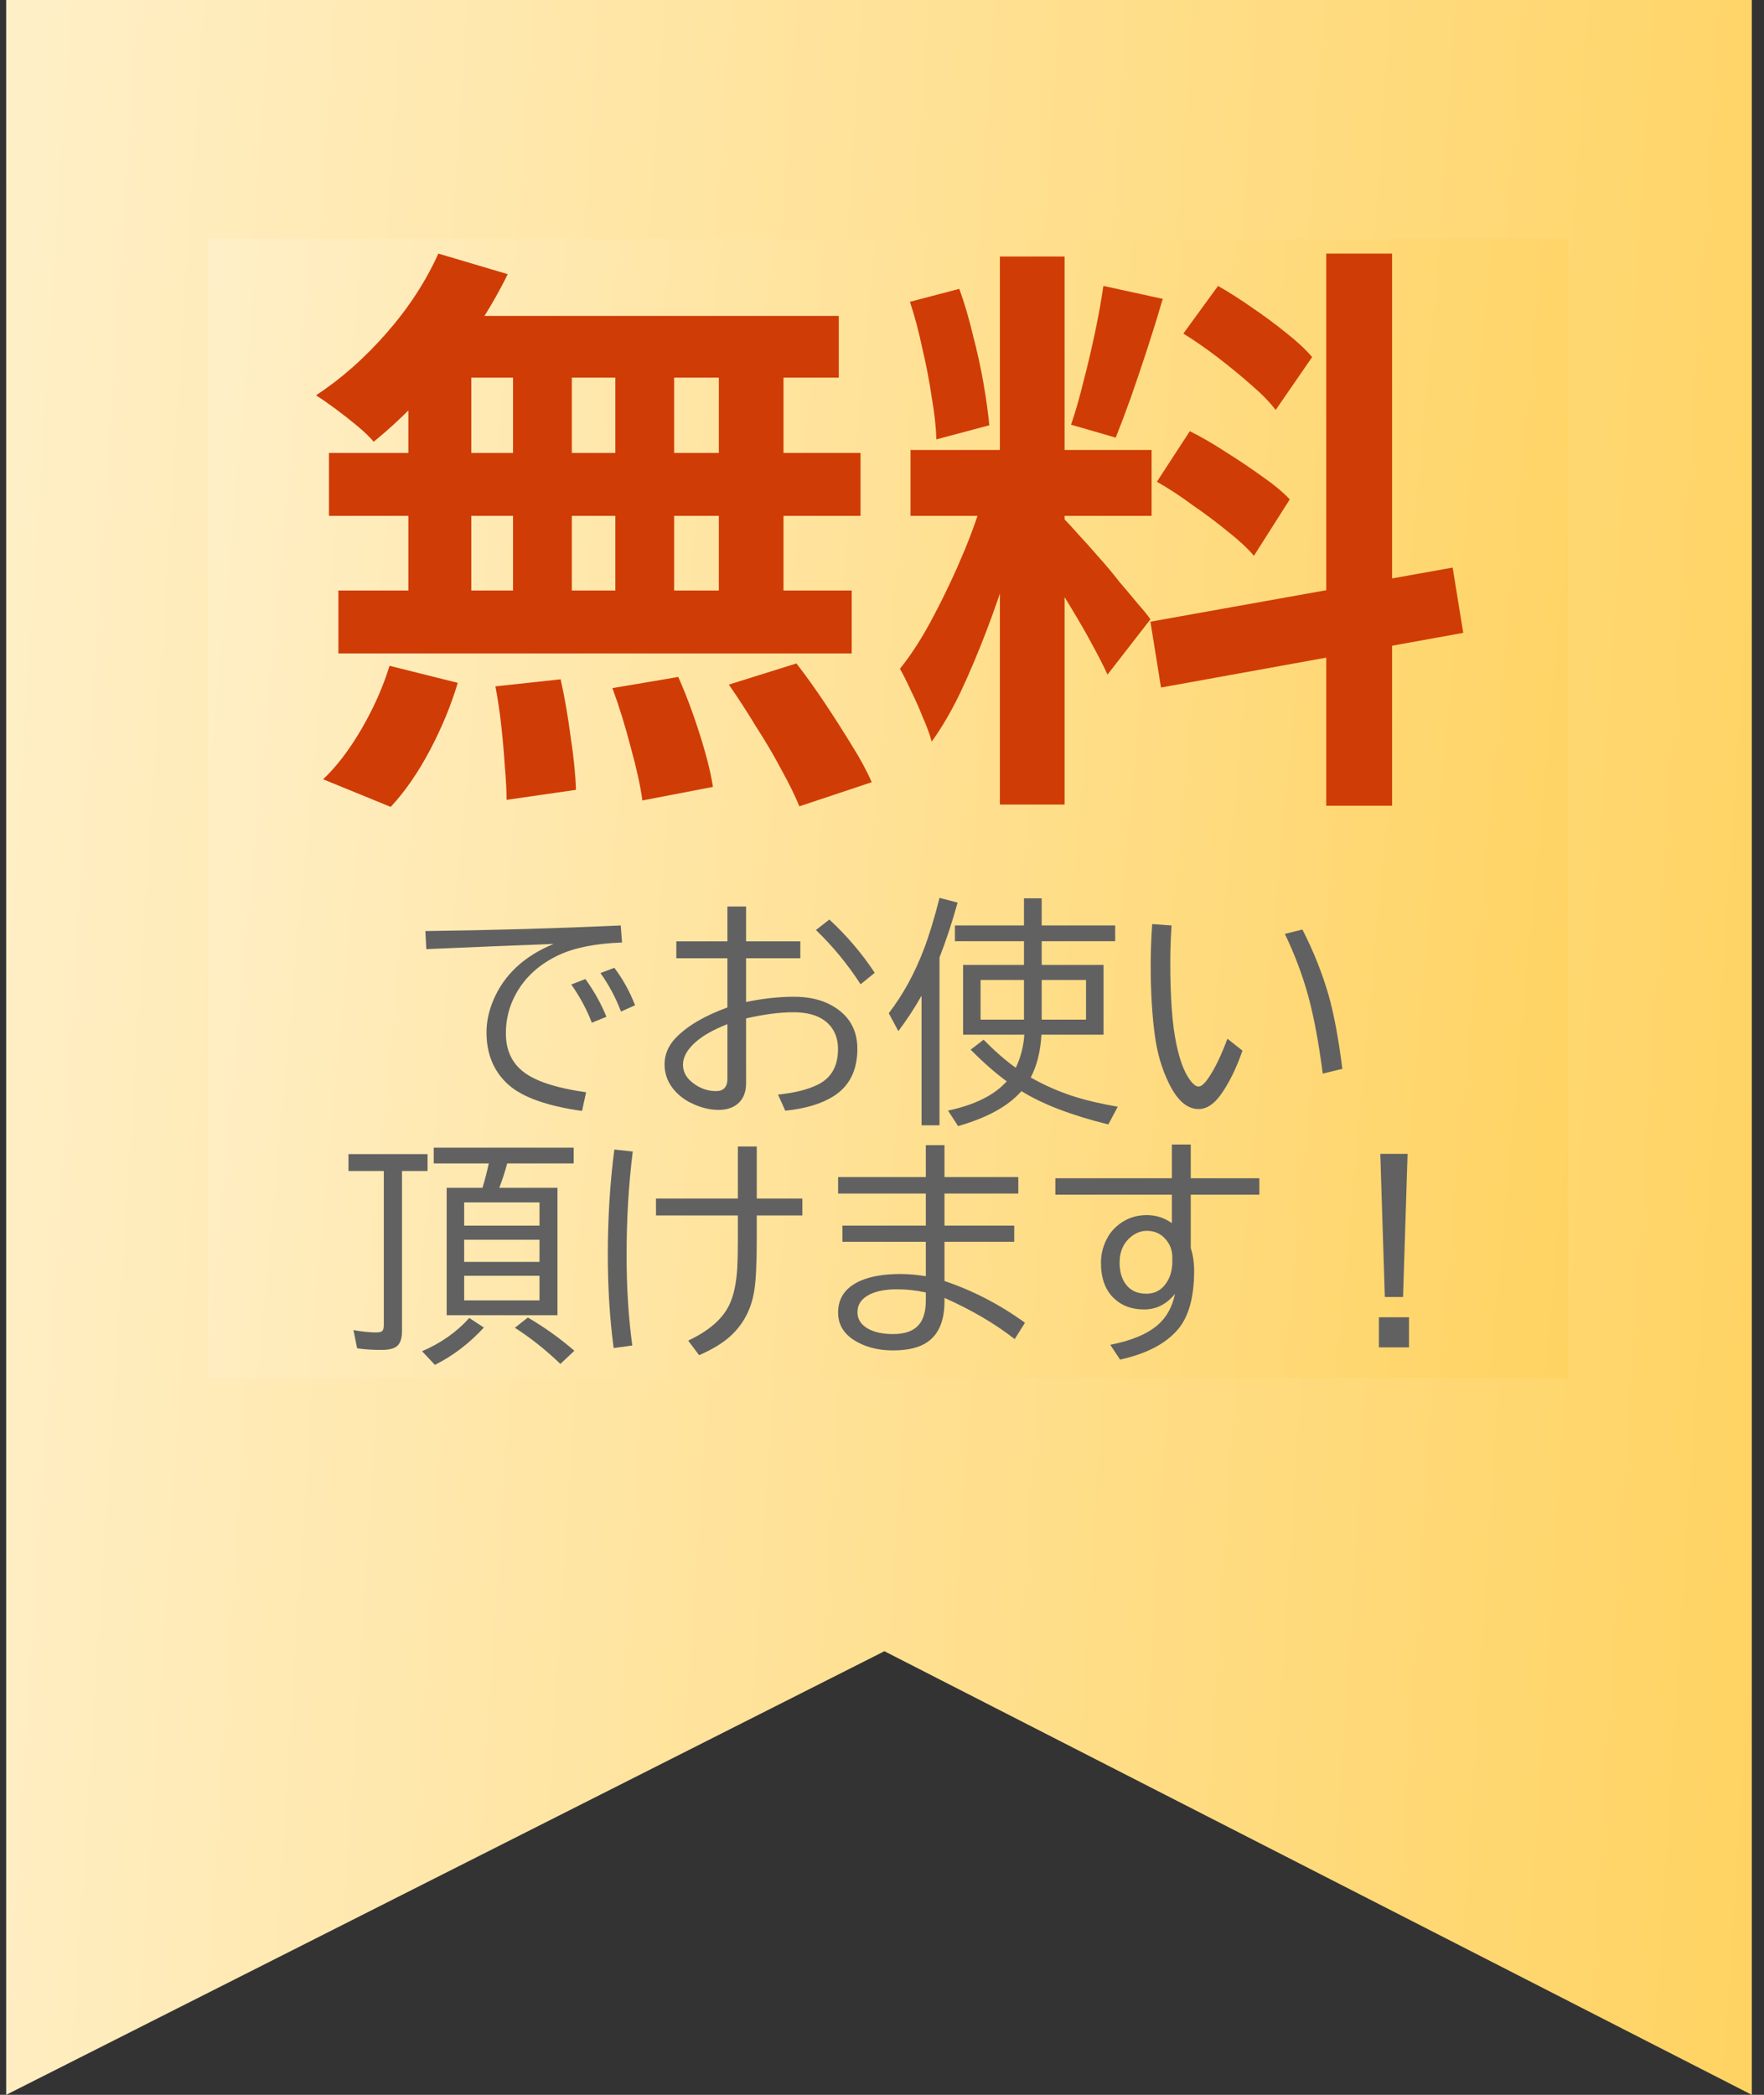
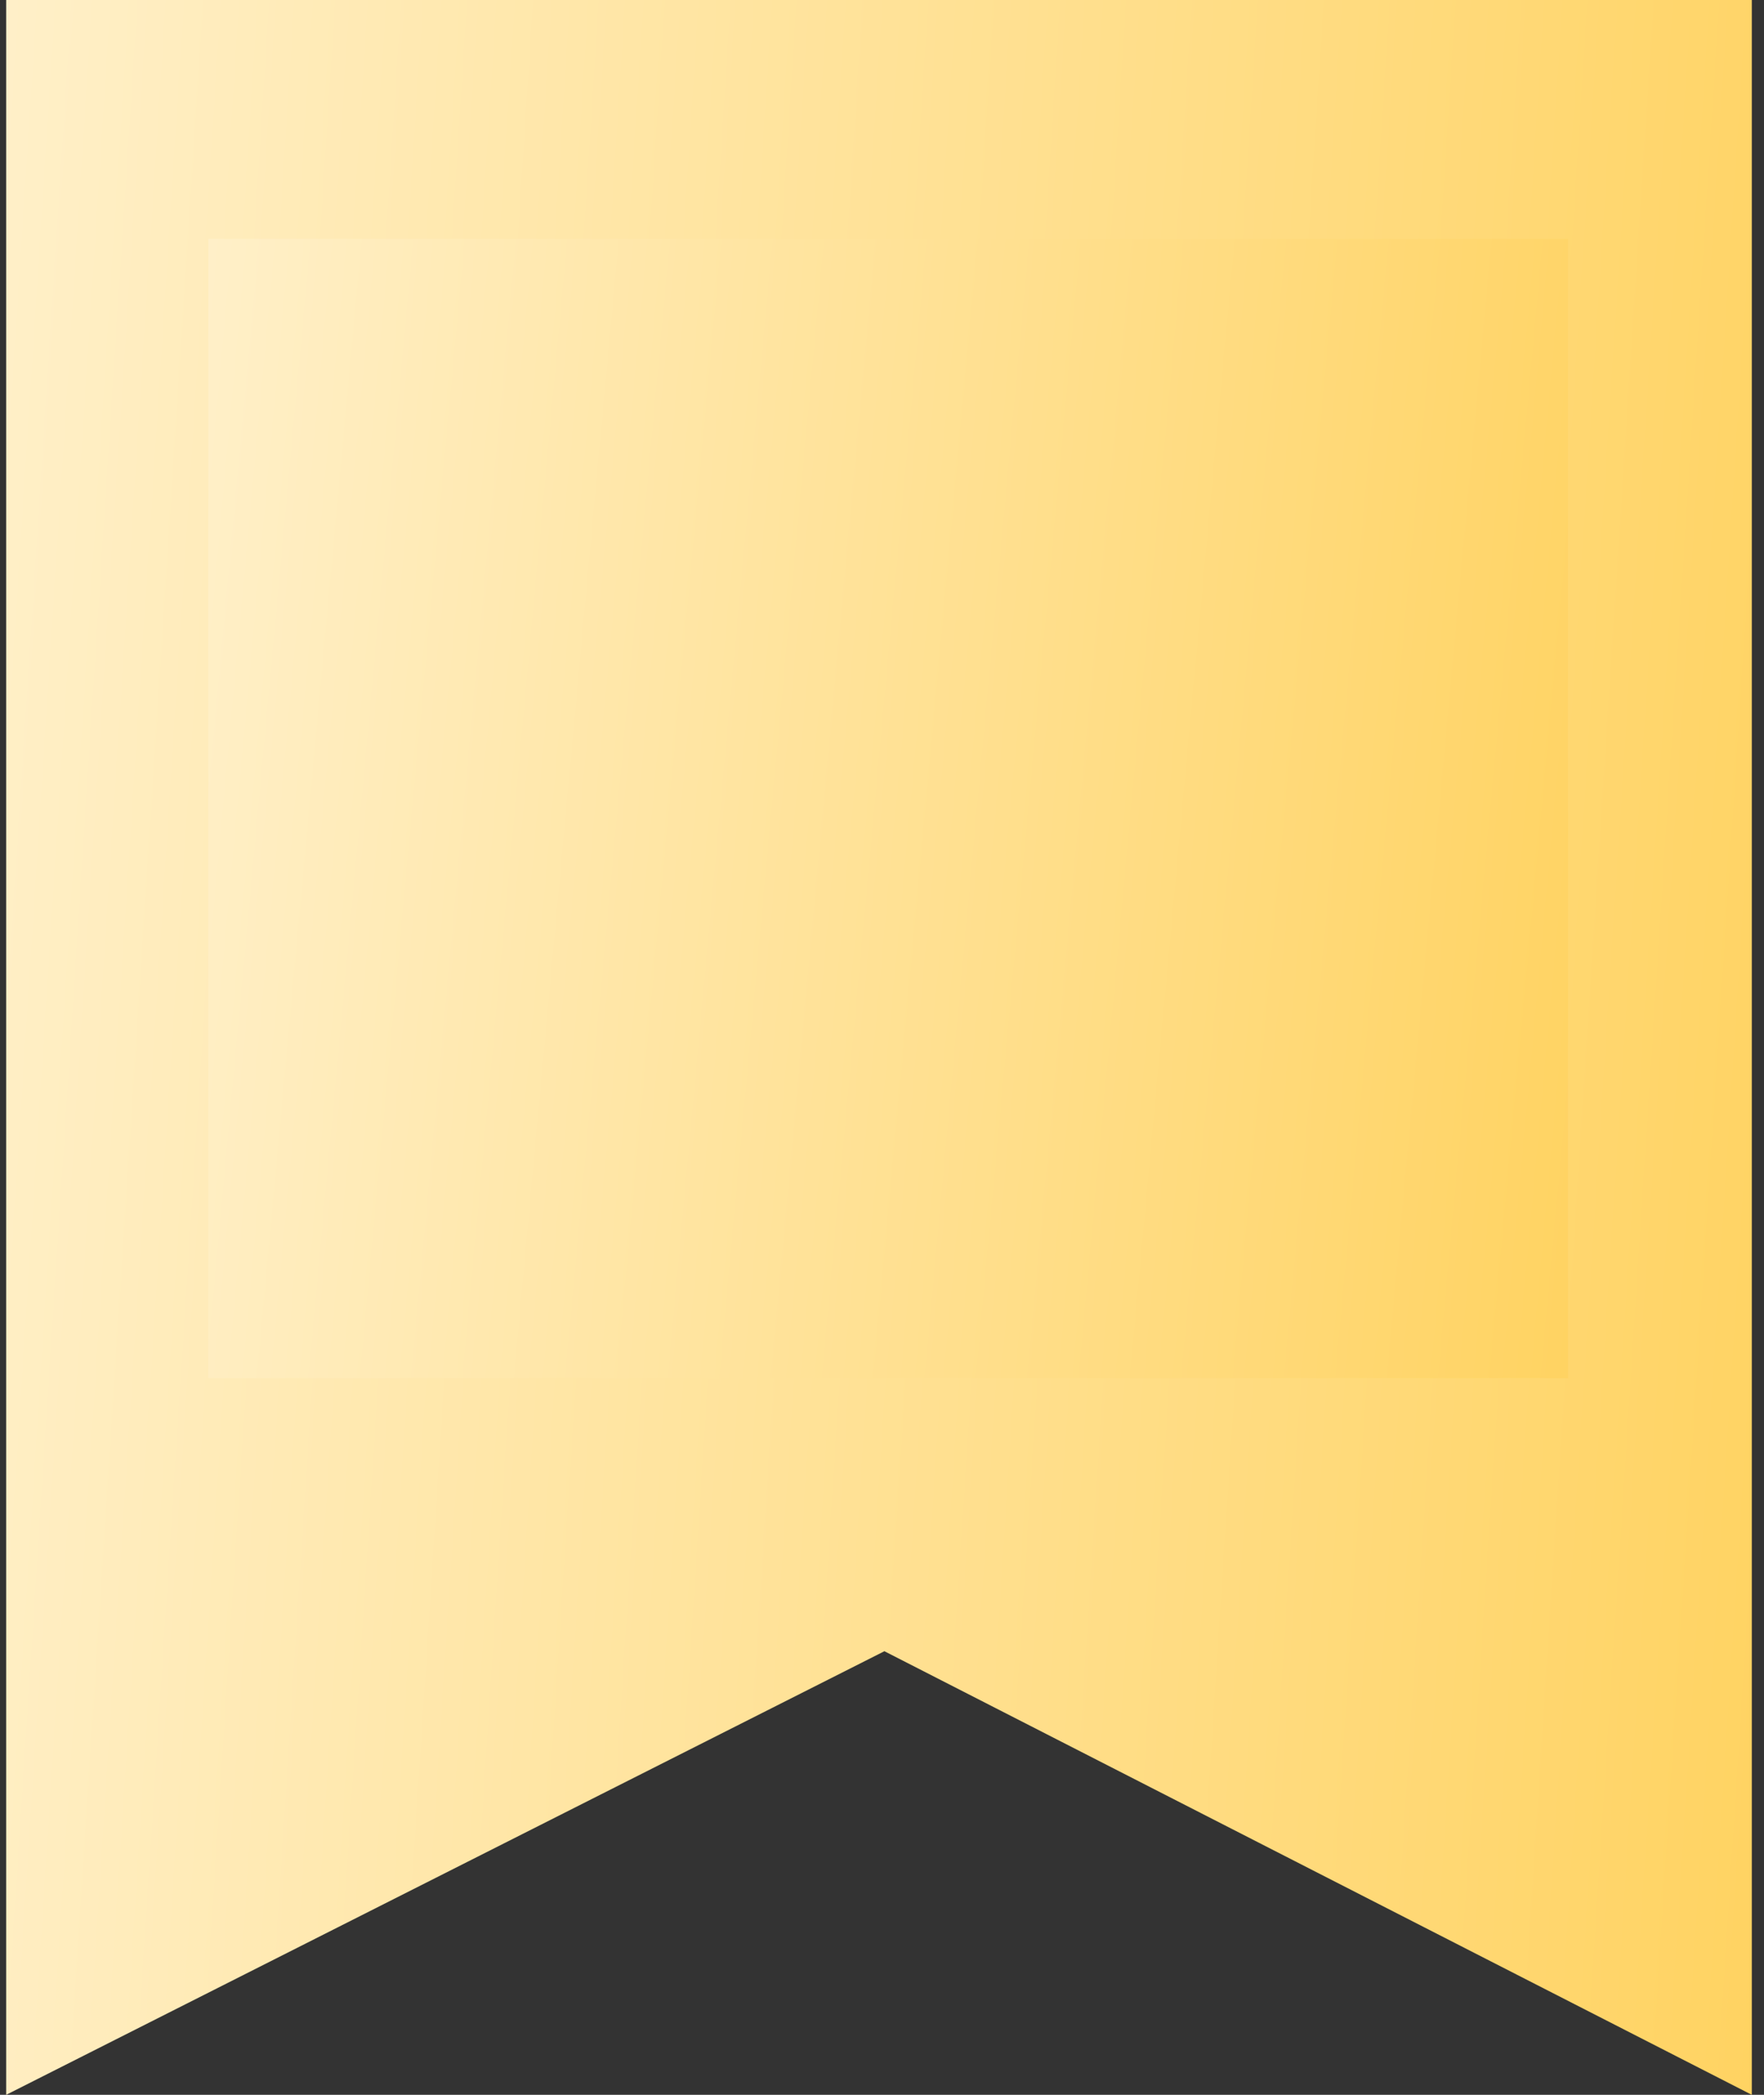
<svg xmlns="http://www.w3.org/2000/svg" width="96" height="114" viewBox="0 0 96 114" fill="none">
  <rect x="0" y="0" width="96" height="114" fill="#333333" stroke="none" />
  <path d="M95.336 114V0H47.836H0.336V114L48.131 89.859L95.336 114Z" fill="url(#paint0_linear_27136_243487)" />
  <rect width="74" height="62" transform="translate(11.336 13)" fill="url(#paint1_linear_27136_243487)" />
-   <path d="M23.856 13.8L27.632 14.92C27.056 16.093 26.373 17.245 25.584 18.376C24.795 19.507 23.941 20.552 23.024 21.512C22.128 22.472 21.232 23.315 20.336 24.04C20.123 23.784 19.824 23.496 19.44 23.176C19.056 22.856 18.661 22.547 18.256 22.248C17.851 21.949 17.499 21.704 17.2 21.512C18.565 20.616 19.845 19.485 21.04 18.12C22.235 16.755 23.173 15.315 23.856 13.8ZM23.6 17.192H45.648V20.552H22.672L23.6 17.192ZM17.904 24.648H46.832V28.072H17.904V24.648ZM18.416 32.136H46.352V35.56H18.416V32.136ZM27.92 18.376H31.12V33.928H27.92V18.376ZM22.224 18.376H25.648V33.96H22.224V18.376ZM33.488 18.376H36.688V33.96H33.488V18.376ZM39.12 18.376H42.64V33.96H39.12V18.376ZM26.96 37.352L30.512 36.968C30.725 37.928 30.907 38.973 31.056 40.104C31.227 41.235 31.323 42.195 31.344 42.984L27.568 43.528C27.568 43.016 27.536 42.408 27.472 41.704C27.429 41 27.365 40.264 27.28 39.496C27.195 38.728 27.088 38.013 26.96 37.352ZM33.328 37.448L36.912 36.84C37.189 37.459 37.456 38.131 37.712 38.856C37.968 39.581 38.192 40.285 38.384 40.968C38.576 41.651 38.715 42.269 38.8 42.824L34.96 43.56C34.853 42.771 34.64 41.8 34.32 40.648C34.021 39.496 33.691 38.429 33.328 37.448ZM39.664 37.256L43.344 36.104C43.856 36.765 44.368 37.48 44.88 38.248C45.392 39.016 45.883 39.784 46.352 40.552C46.821 41.299 47.184 41.971 47.44 42.568L43.504 43.88C43.269 43.304 42.939 42.632 42.512 41.864C42.107 41.096 41.648 40.317 41.136 39.528C40.645 38.717 40.155 37.96 39.664 37.256ZM21.2 36.232L24.912 37.16C24.549 38.376 24.048 39.592 23.408 40.808C22.768 42.024 22.053 43.059 21.264 43.912L17.584 42.408C18.309 41.725 19.003 40.819 19.664 39.688C20.325 38.557 20.837 37.405 21.2 36.232ZM54.416 13.96H57.936V43.784H54.416V13.96ZM49.552 24.488H62.672V28.072H49.552V24.488ZM53.712 26.376L55.856 27.432C55.579 28.499 55.259 29.629 54.896 30.824C54.533 31.997 54.128 33.171 53.68 34.344C53.232 35.517 52.763 36.627 52.272 37.672C51.781 38.696 51.259 39.592 50.704 40.36C50.597 39.955 50.437 39.517 50.224 39.048C50.032 38.557 49.819 38.077 49.584 37.608C49.371 37.139 49.168 36.733 48.976 36.392C49.616 35.603 50.235 34.632 50.832 33.48C51.451 32.307 52.016 31.101 52.528 29.864C53.04 28.605 53.435 27.443 53.712 26.376ZM57.904 28.232C58.075 28.403 58.32 28.669 58.64 29.032C58.981 29.395 59.355 29.811 59.76 30.28C60.165 30.728 60.549 31.187 60.912 31.656C61.296 32.104 61.637 32.509 61.936 32.872C62.256 33.235 62.48 33.512 62.608 33.704L60.272 36.712C60.059 36.243 59.781 35.699 59.44 35.08C59.099 34.44 58.725 33.789 58.32 33.128C57.915 32.445 57.52 31.805 57.136 31.208C56.752 30.611 56.421 30.12 56.144 29.736L57.904 28.232ZM49.52 16.424L52.208 15.72C52.485 16.488 52.731 17.32 52.944 18.216C53.179 19.112 53.371 19.987 53.52 20.84C53.669 21.693 53.776 22.461 53.84 23.144L50.96 23.912C50.939 23.229 50.853 22.461 50.704 21.608C50.576 20.733 50.405 19.848 50.192 18.952C50 18.035 49.776 17.192 49.52 16.424ZM60.048 15.56L63.28 16.264C63.024 17.139 62.747 18.035 62.448 18.952C62.149 19.869 61.851 20.755 61.552 21.608C61.253 22.44 60.976 23.176 60.72 23.816L58.288 23.112C58.523 22.429 58.747 21.651 58.96 20.776C59.195 19.88 59.408 18.973 59.6 18.056C59.792 17.139 59.941 16.307 60.048 15.56ZM72.176 13.8H75.76V43.848H72.176V13.8ZM62.608 33.832L79.056 30.888L79.632 34.44L63.184 37.416L62.608 33.832ZM64.4 18.152L66.288 15.56C66.885 15.901 67.504 16.296 68.144 16.744C68.805 17.192 69.424 17.651 70 18.12C70.597 18.589 71.067 19.027 71.408 19.432L69.424 22.312C69.104 21.885 68.656 21.427 68.08 20.936C67.525 20.445 66.928 19.955 66.288 19.464C65.648 18.973 65.019 18.536 64.4 18.152ZM62.96 26.216L64.752 23.464C65.392 23.784 66.053 24.168 66.736 24.616C67.419 25.043 68.069 25.48 68.688 25.928C69.307 26.355 69.808 26.771 70.192 27.176L68.24 30.248C67.899 29.843 67.429 29.405 66.832 28.936C66.235 28.445 65.595 27.965 64.912 27.496C64.251 27.005 63.6 26.579 62.96 26.216Z" fill="#D03C06" />
-   <path d="M23.15 50.669C26.785 50.622 30.329 50.521 33.782 50.364L33.852 51.291C32.431 51.342 31.286 51.568 30.418 51.97C29.365 52.461 28.584 53.168 28.076 54.09C27.712 54.751 27.53 55.464 27.53 56.23C27.53 57.203 27.898 57.939 28.635 58.438C29.312 58.895 30.399 59.23 31.897 59.441L31.675 60.457C29.75 60.186 28.404 59.702 27.638 59.003C26.864 58.292 26.476 57.351 26.476 56.179C26.476 55.603 26.599 55.023 26.845 54.44C27.428 53.051 28.525 52.027 30.133 51.367L29.523 51.393C27.746 51.46 25.831 51.539 23.779 51.627L23.201 51.653L23.15 50.669ZM32.208 55.658C31.946 54.964 31.574 54.27 31.091 53.576L31.859 53.278C32.346 53.959 32.727 54.645 33.002 55.334L32.208 55.658ZM33.795 55.049C33.512 54.3 33.139 53.602 32.678 52.954L33.433 52.669C33.89 53.269 34.267 53.949 34.563 54.706L33.795 55.049ZM39.587 49.33H40.603V51.227H43.555V52.148H40.603V54.528C41.521 54.338 42.387 54.243 43.199 54.243C44.024 54.243 44.718 54.404 45.281 54.725C46.2 55.246 46.659 56.029 46.659 57.074C46.659 58.246 46.229 59.105 45.37 59.651C44.71 60.07 43.832 60.334 42.736 60.444L42.342 59.568C43.239 59.475 43.955 59.297 44.488 59.035C45.233 58.675 45.605 58.03 45.605 57.099C45.605 56.414 45.357 55.891 44.862 55.531C44.456 55.235 43.895 55.087 43.18 55.087C42.427 55.087 41.568 55.199 40.603 55.423V58.946C40.603 59.399 40.474 59.752 40.216 60.006C39.949 60.269 39.577 60.4 39.099 60.4C38.578 60.4 38.041 60.254 37.486 59.962C37.228 59.822 36.998 59.647 36.794 59.435C36.375 58.999 36.166 58.496 36.166 57.924C36.166 57.387 36.369 56.907 36.775 56.483C37.402 55.832 38.339 55.279 39.587 54.827V52.148H36.807V51.227H39.587V49.33ZM39.587 55.734C38.855 56.022 38.292 56.335 37.899 56.674C37.412 57.089 37.169 57.512 37.169 57.943C37.169 58.337 37.357 58.673 37.734 58.953C38.111 59.236 38.521 59.378 38.965 59.378C39.38 59.378 39.587 59.156 39.587 58.711V55.734ZM46.836 53.563C46.117 52.459 45.307 51.475 44.405 50.612L45.135 50.041C46.087 50.921 46.91 51.888 47.604 52.941L46.836 53.563ZM55.726 52.51V51.221H51.968V50.364H55.726V48.885H56.691V50.364H60.69V51.221H56.691V52.51H60.055V56.306H56.678C56.623 57.228 56.429 58.005 56.094 58.635C56.877 59.084 57.709 59.444 58.589 59.714C59.194 59.901 59.941 60.072 60.83 60.228L60.316 61.193C58.314 60.698 56.737 60.093 55.587 59.378C54.884 60.19 53.735 60.825 52.14 61.282L51.594 60.438C53.058 60.125 54.122 59.594 54.787 58.845C54.186 58.409 53.532 57.835 52.825 57.124L53.53 56.579C54.156 57.218 54.74 57.727 55.282 58.108C55.548 57.546 55.703 56.945 55.745 56.306H52.413V52.51H55.726ZM55.726 53.329H53.365V55.487H55.726V53.329ZM56.691 53.329V55.487H59.103V53.329H56.691ZM51.13 52.103V61.238H50.153V54.185C49.772 54.858 49.351 55.502 48.89 56.115L48.369 55.138C49.139 54.139 49.776 52.977 50.28 51.653C50.58 50.857 50.864 49.926 51.13 48.86L52.114 49.12C51.822 50.174 51.494 51.168 51.13 52.103ZM67.618 57.175C67.271 58.17 66.867 58.982 66.406 59.613C66.042 60.108 65.651 60.355 65.232 60.355C64.605 60.355 64.064 59.884 63.607 58.94C63.23 58.17 62.978 57.311 62.851 56.363C62.699 55.25 62.623 53.976 62.623 52.541C62.623 51.814 62.65 51.062 62.705 50.288L63.759 50.364C63.712 51.054 63.689 51.721 63.689 52.364C63.689 54.323 63.801 55.817 64.026 56.845C64.199 57.662 64.421 58.271 64.692 58.673C64.895 58.978 65.073 59.13 65.225 59.13C65.378 59.13 65.564 58.965 65.784 58.635C66.122 58.136 66.461 57.433 66.799 56.528L67.618 57.175ZM71.986 58.426C71.766 56.729 71.501 55.315 71.192 54.185C70.875 53.039 70.451 51.917 69.922 50.821L70.881 50.586C71.49 51.78 71.966 52.975 72.309 54.173C72.601 55.21 72.849 56.541 73.052 58.166L71.986 58.426ZM27.172 64.64H30.339V71.572H24.309V64.64H26.258C26.389 64.209 26.503 63.766 26.6 63.313H23.604V62.456H31.221V63.313H27.603C27.472 63.796 27.328 64.238 27.172 64.64ZM29.361 65.434H25.261V66.697H29.361V65.434ZM25.261 67.465V68.671H29.361V67.465H25.261ZM25.261 69.426V70.766H29.361V69.426H25.261ZM21.878 63.726V72.448C21.878 72.841 21.782 73.114 21.592 73.267C21.431 73.398 21.15 73.463 20.748 73.463C20.27 73.463 19.832 73.434 19.434 73.374L19.237 72.384C19.707 72.469 20.124 72.511 20.488 72.511C20.669 72.511 20.784 72.473 20.83 72.397C20.868 72.338 20.887 72.238 20.887 72.099V63.726H18.964V62.806H23.268V63.726H21.878ZM22.969 73.533C23.989 73.097 24.846 72.494 25.54 71.724L26.334 72.245C25.53 73.116 24.641 73.793 23.668 74.276L22.969 73.533ZM30.498 74.225C29.711 73.468 28.885 72.812 28.022 72.257L28.727 71.699C29.624 72.224 30.468 72.826 31.259 73.508L30.498 74.225ZM40.156 62.393H41.184V65.224H43.666V66.144H41.184V67.42C41.184 68.673 41.144 69.579 41.063 70.137C40.919 71.178 40.488 72.031 39.768 72.695C39.358 73.076 38.785 73.427 38.048 73.749L37.452 72.956C38.56 72.435 39.301 71.798 39.673 71.045C39.923 70.541 40.073 69.856 40.124 68.988C40.145 68.603 40.156 68.102 40.156 67.484V66.144H35.7V65.224H40.156V62.393ZM33.395 73.362C33.184 71.758 33.078 70.072 33.078 68.303C33.078 66.293 33.196 64.378 33.433 62.558L34.436 62.666C34.212 64.46 34.1 66.337 34.1 68.296C34.1 70.078 34.204 71.72 34.411 73.222L33.395 73.362ZM50.385 62.317H51.4V64.056H55.418V64.951H51.4V66.697H55.196V67.579H51.4V69.712C52.958 70.237 54.418 70.994 55.78 71.984L55.222 72.873C54.13 72.022 52.856 71.276 51.4 70.632V70.816C51.4 71.862 51.096 72.598 50.486 73.025C50.05 73.334 49.422 73.489 48.601 73.489C47.907 73.489 47.298 73.358 46.773 73.095C45.998 72.714 45.611 72.16 45.611 71.432C45.611 70.632 46.017 70.055 46.83 69.699C47.393 69.454 48.119 69.331 49.007 69.331C49.43 69.331 49.89 69.371 50.385 69.452V67.579H45.846V66.697H50.385V64.951H45.611V64.056H50.385V62.317ZM50.385 70.334C49.852 70.22 49.331 70.163 48.823 70.163C48.222 70.163 47.736 70.251 47.363 70.429C46.898 70.649 46.665 70.977 46.665 71.413C46.665 71.785 46.849 72.08 47.217 72.295C47.573 72.499 48.034 72.6 48.601 72.6C49.308 72.6 49.801 72.399 50.08 71.997C50.283 71.705 50.385 71.295 50.385 70.766V70.334ZM63.775 62.285H64.803V64.12H68.536V65.015H64.803V67.915C64.926 68.301 64.987 68.711 64.987 69.147C64.987 70.594 64.691 71.663 64.099 72.353C63.438 73.127 62.391 73.673 60.957 73.99L60.423 73.184C61.57 72.96 62.431 72.6 63.007 72.105C63.485 71.69 63.798 71.125 63.946 70.41C63.489 70.977 62.929 71.261 62.264 71.261C61.574 71.261 61.014 71.045 60.582 70.613C60.138 70.173 59.916 69.54 59.916 68.715C59.916 68.199 60.053 67.712 60.328 67.255C60.438 67.078 60.569 66.919 60.722 66.779C61.196 66.343 61.756 66.126 62.404 66.126C62.912 66.126 63.369 66.272 63.775 66.564V65.015H57.434V64.12H63.775V62.285ZM63.8 68.645V68.436C63.8 68.119 63.718 67.837 63.553 67.592C63.278 67.186 62.899 66.982 62.417 66.982C62.129 66.982 61.862 67.073 61.617 67.255C61.16 67.594 60.931 68.079 60.931 68.709C60.931 69.187 61.039 69.574 61.255 69.871C61.509 70.226 61.886 70.404 62.385 70.404C62.901 70.404 63.295 70.158 63.566 69.668C63.722 69.376 63.8 69.035 63.8 68.645ZM75.118 62.793H76.603L76.356 70.582H75.365L75.118 62.793ZM75.042 71.686H76.68V73.324H75.042V71.686Z" fill="#616161" />
  <defs>
    <linearGradient id="paint0_linear_27136_243487" x1="-1.398" y1="-1.5" x2="102.211" y2="5.164" gradientUnits="userSpaceOnUse">
      <stop stop-color="#FFF0CA" />
      <stop offset="1" stop-color="#FFD362" />
    </linearGradient>
    <linearGradient id="paint1_linear_27136_243487" x1="-1.35" y1="-0.816" x2="79.007" y2="6.587" gradientUnits="userSpaceOnUse">
      <stop stop-color="#FFF0CA" />
      <stop offset="1" stop-color="#FFD362" />
    </linearGradient>
  </defs>
</svg>